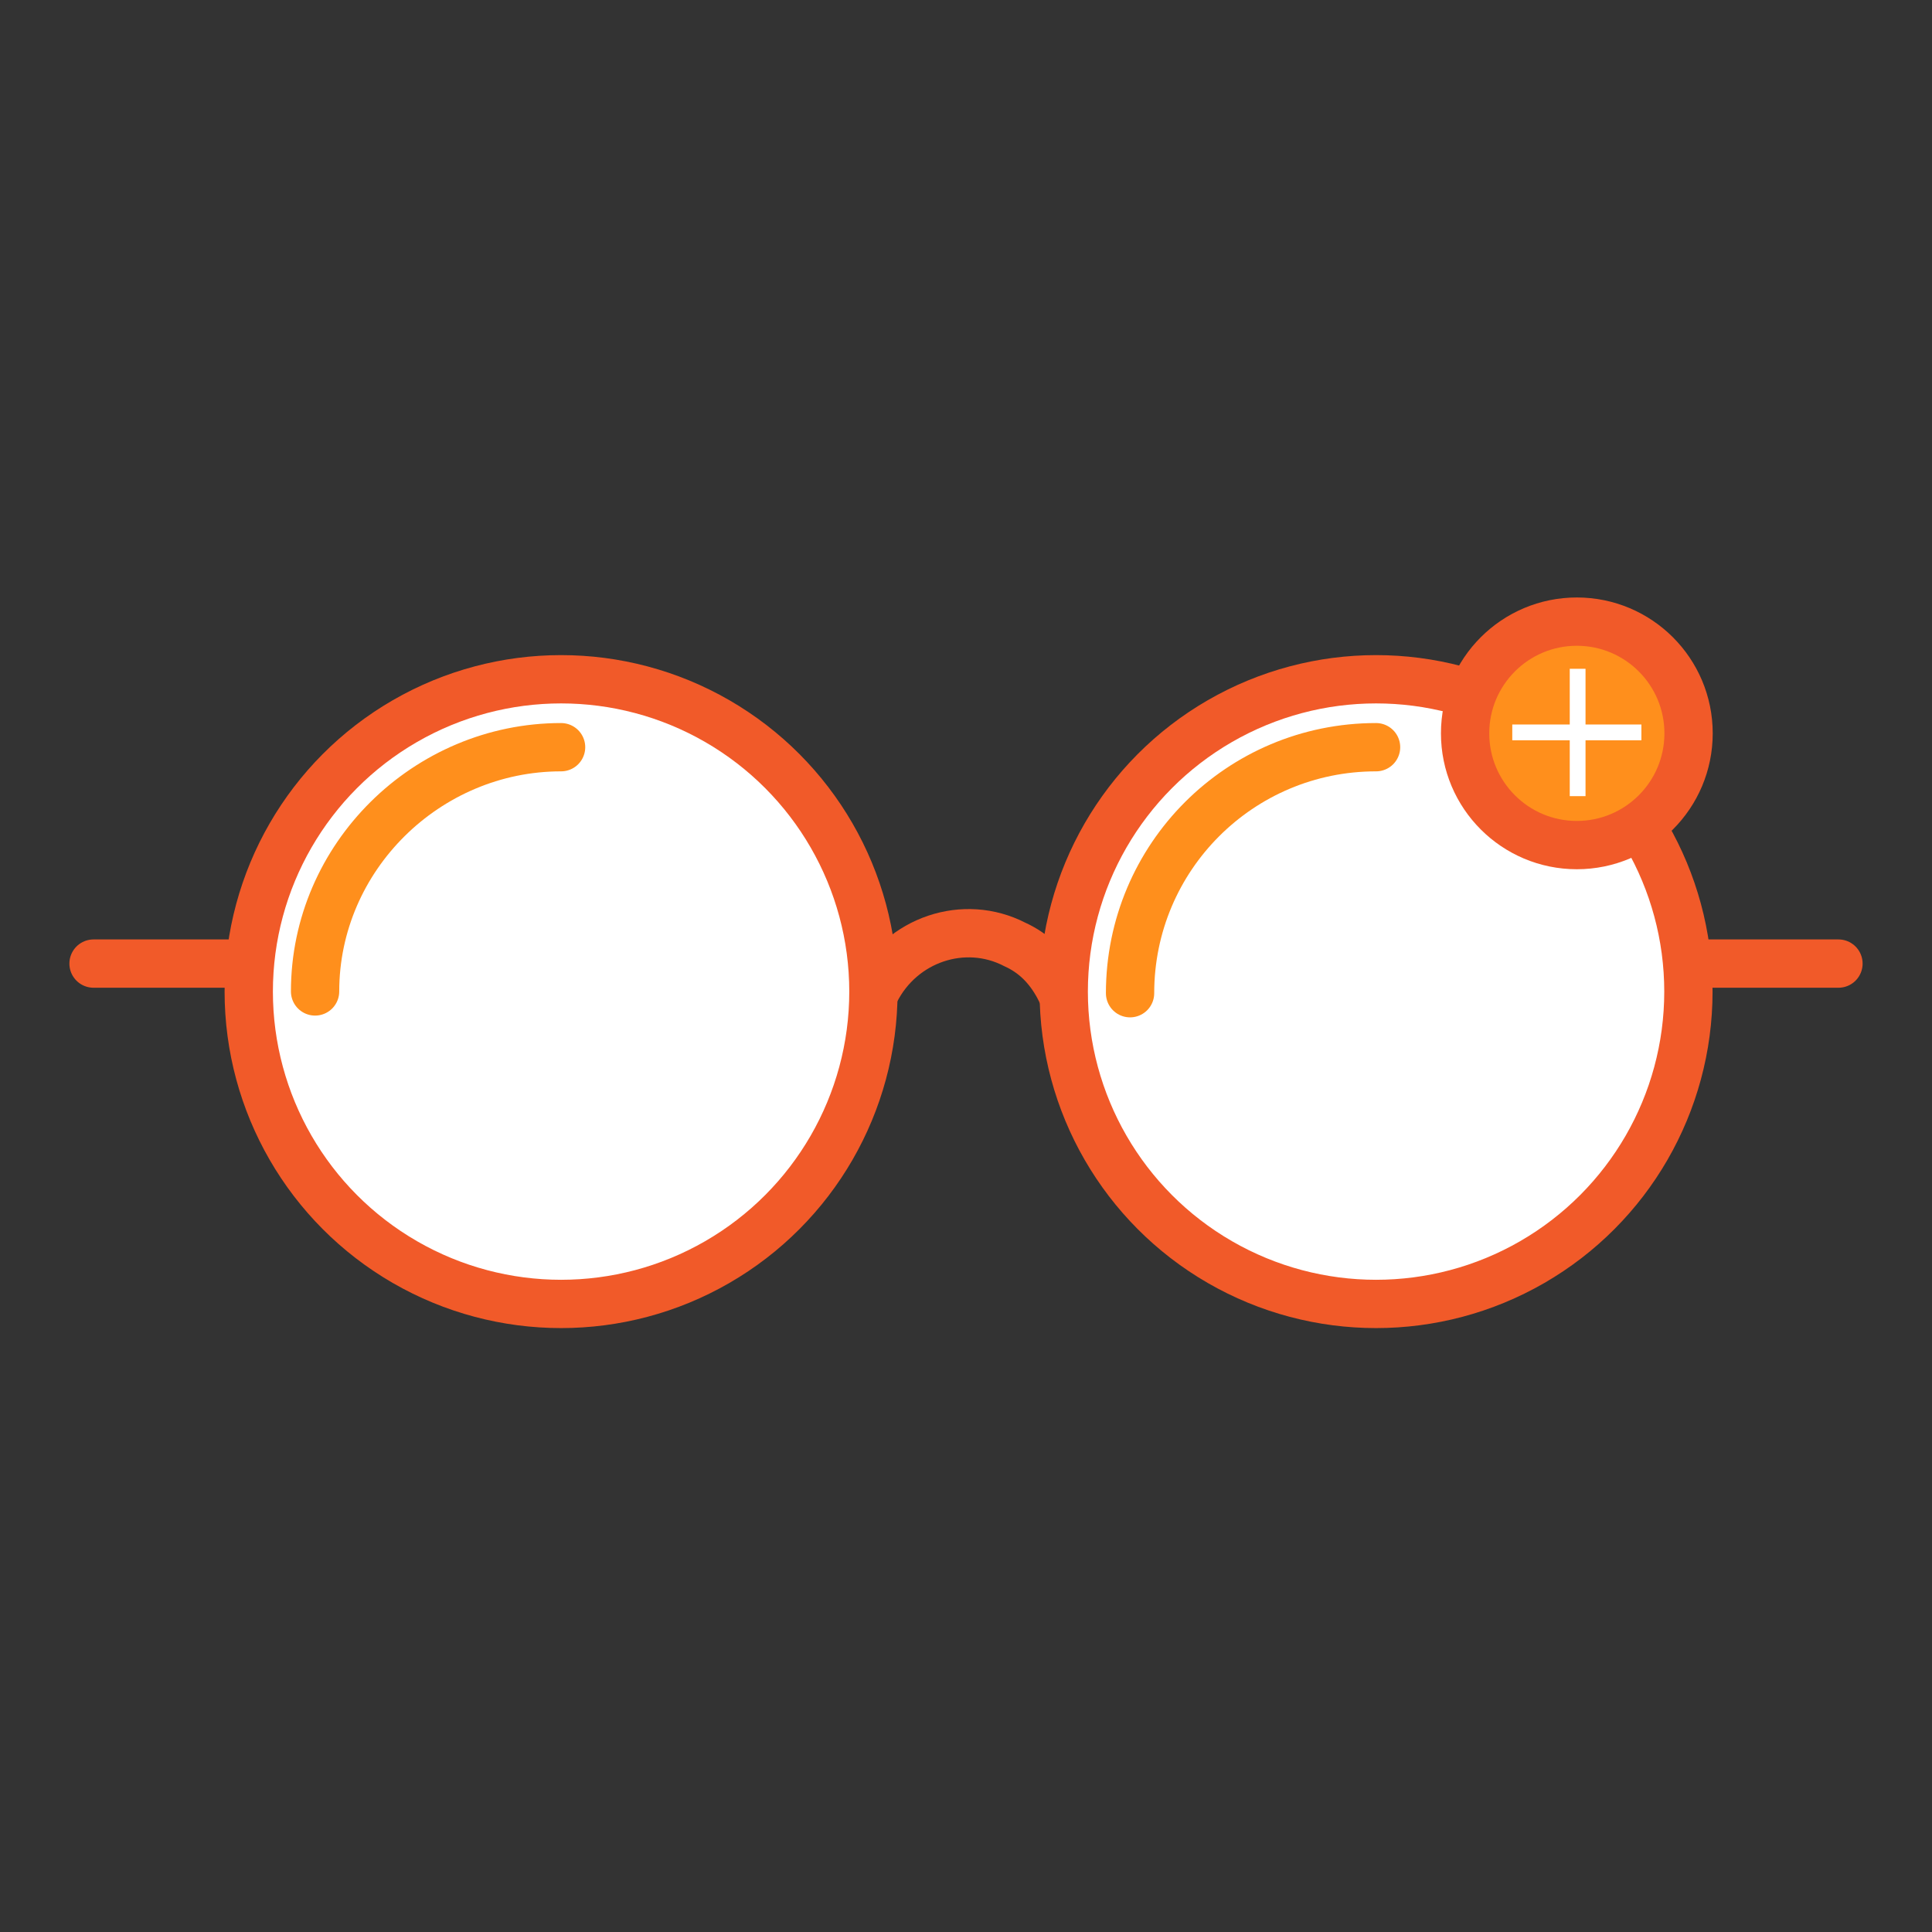
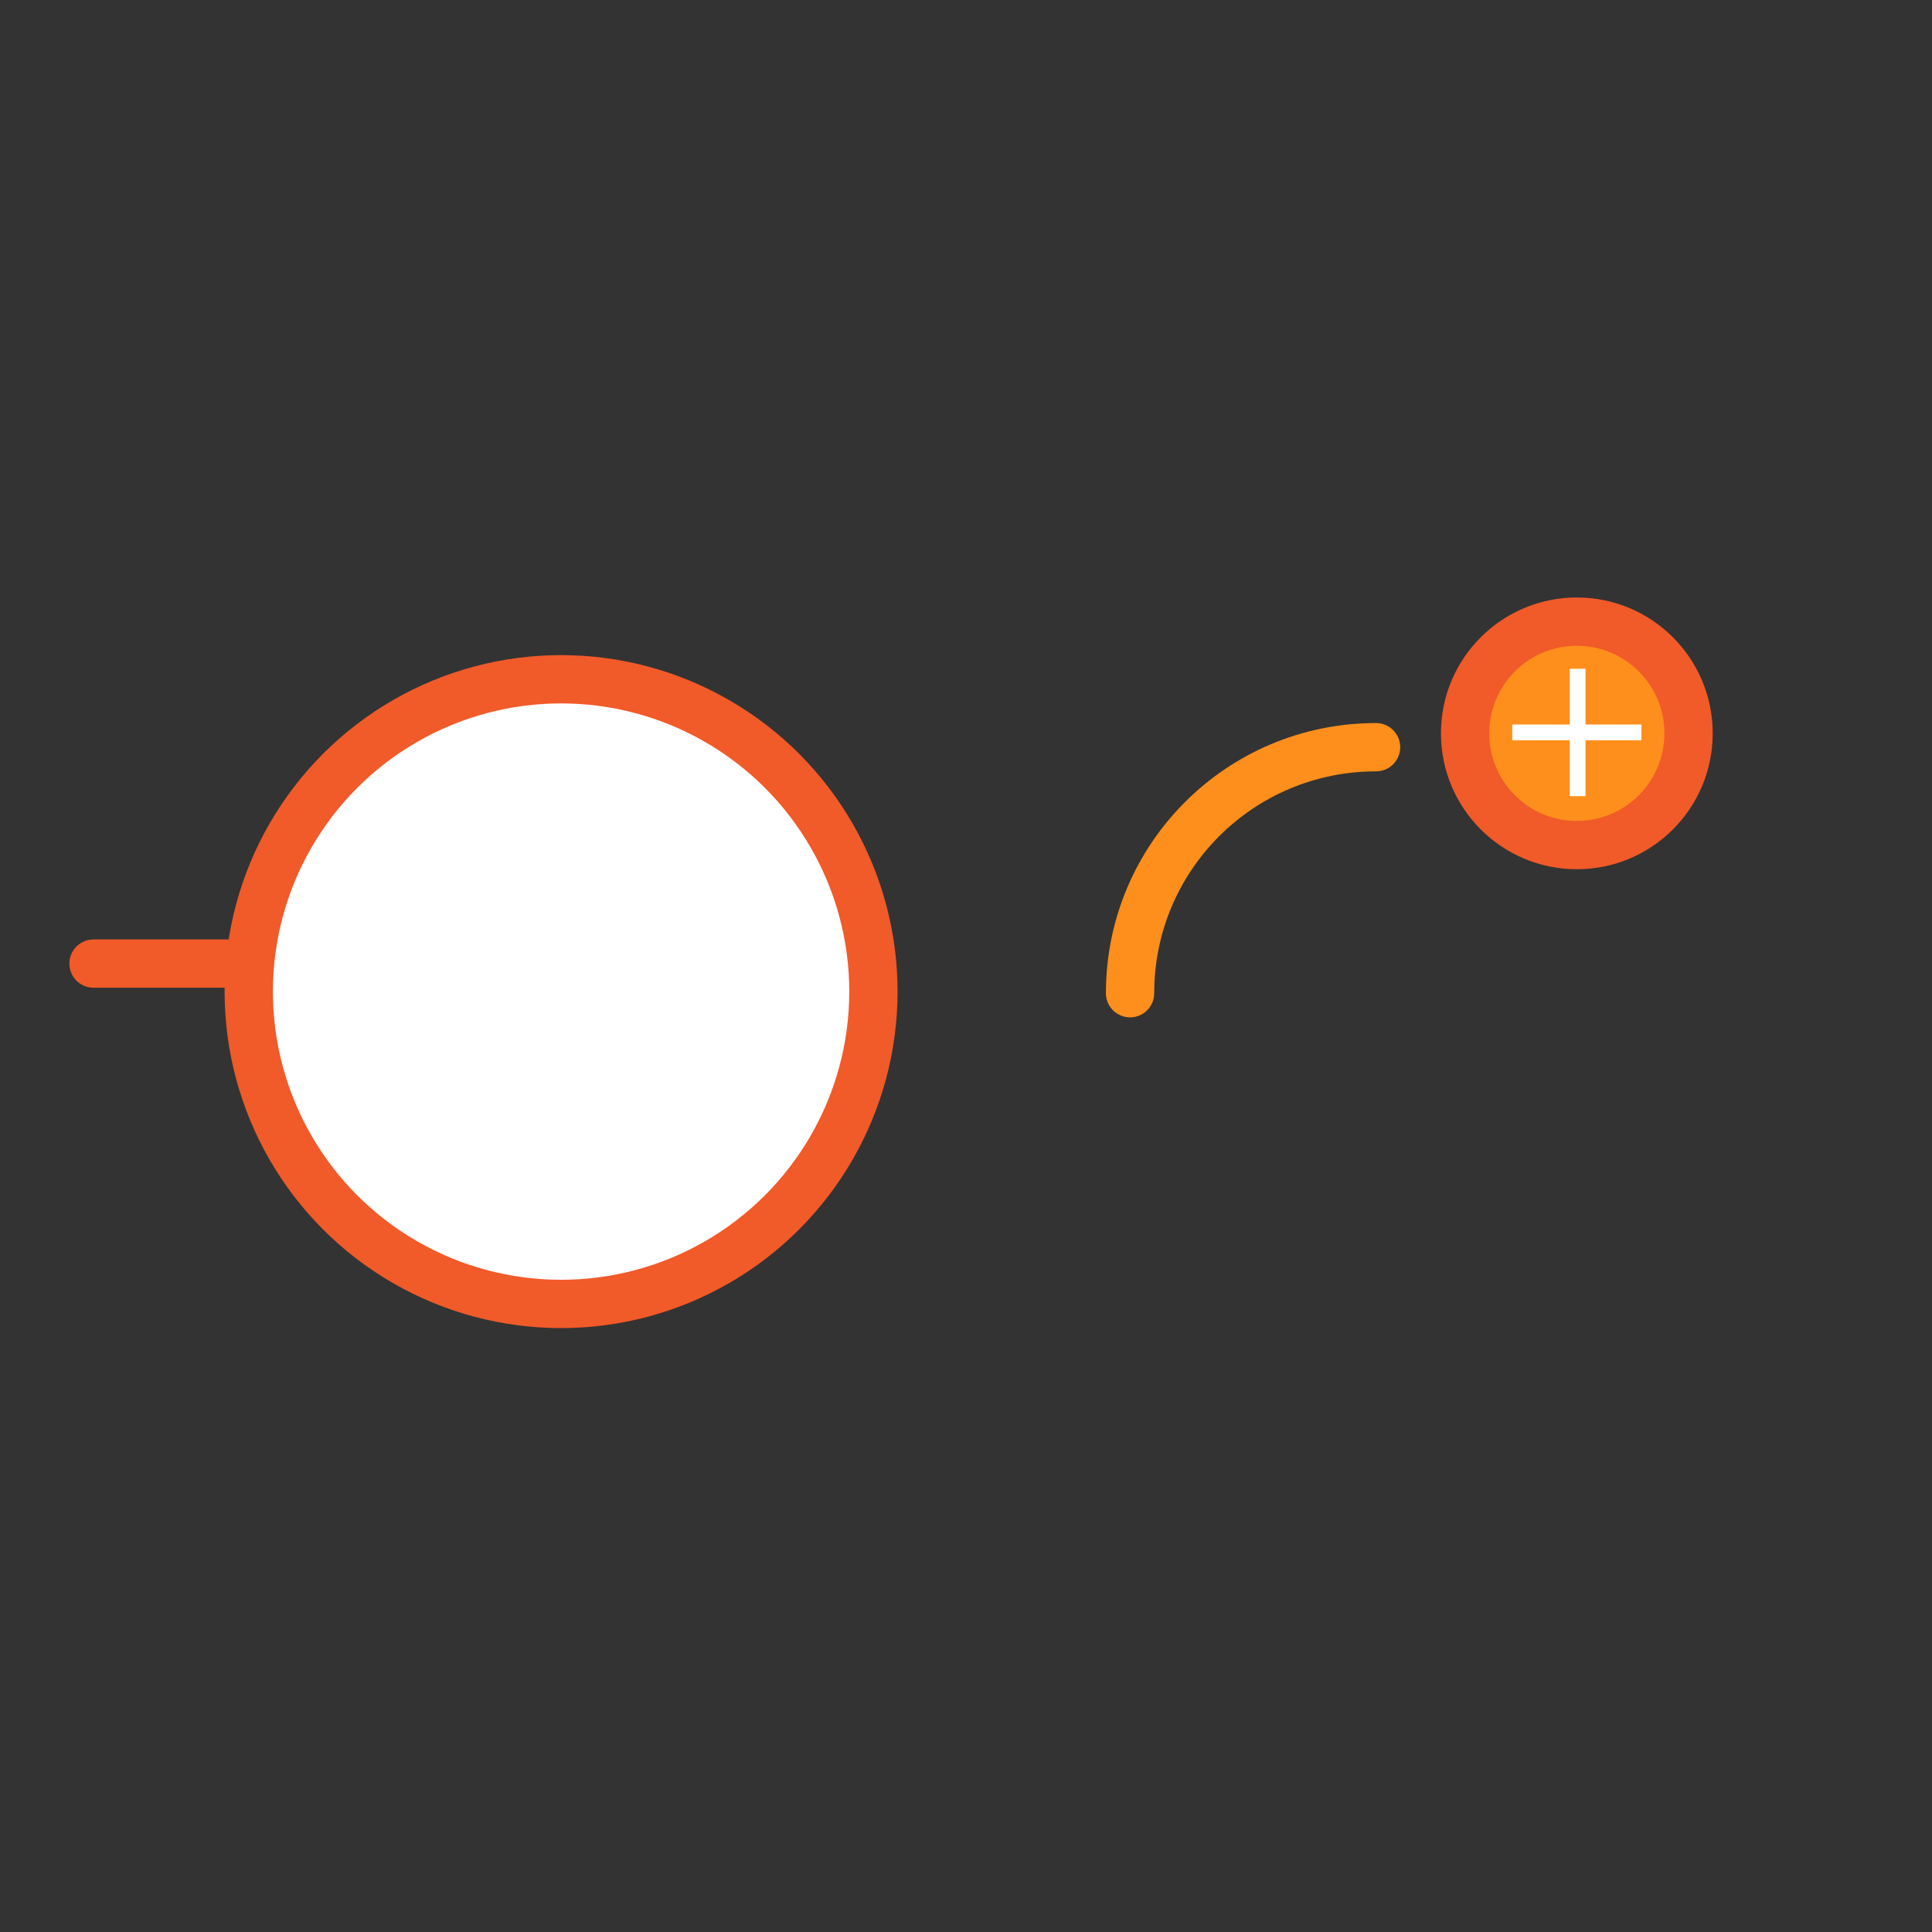
<svg xmlns="http://www.w3.org/2000/svg" id="uuid-580bbd9b-6b74-4f81-9d6e-df84035b1309" viewBox="0 0 120 120">
  <rect x="0" y="0" width="120" height="120" fill="#333333" stroke="none" />
  <rect width="120" height="120" fill="none" />
  <g>
    <circle cx="34.85" cy="61.59" r="19.4" fill="#fff" stroke="#f15a29" stroke-linecap="round" stroke-miterlimit="10" stroke-width="3" />
-     <circle cx="85.47" cy="61.59" r="19.4" fill="#fff" stroke="#f15a29" stroke-linecap="round" stroke-miterlimit="10" stroke-width="3" />
-     <path d="M54.36,61.59h0c1.63-3.25,5.53-4.55,8.67-2.93,1.19,.54,2.06,1.41,2.71,2.6l.22,.43" fill="none" stroke="#f15a29" stroke-linecap="round" stroke-miterlimit="10" stroke-width="3" />
-     <line x1="104.87" y1="59.85" x2="114.19" y2="59.85" fill="none" stroke="#f15a29" stroke-linecap="round" stroke-miterlimit="10" stroke-width="3" />
    <line x1="5.81" y1="59.85" x2="15.13" y2="59.85" fill="none" stroke="#f15a29" stroke-linecap="round" stroke-miterlimit="10" stroke-width="3" />
    <circle cx="97.94" cy="45.55" r="6.94" fill="#ff8f1c" stroke="#f15a29" stroke-miterlimit="10" stroke-width="3" />
    <polygon points="98.48 41.54 98.48 45 101.95 45 101.95 45.98 98.48 45.98 98.48 49.45 97.5 49.45 97.5 45.98 93.93 45.98 93.93 45 97.5 45 97.5 41.54 98.48 41.54" fill="#fff" />
-     <path d="M34.85,46.41c-8.35,0-15.28,6.83-15.28,15.17" fill="none" stroke="#ff8f1c" stroke-linecap="round" stroke-miterlimit="10" stroke-width="3" />
    <path d="M85.47,46.41c-8.45,0-15.28,6.83-15.28,15.28h0" fill="none" stroke="#ff8f1c" stroke-linecap="round" stroke-miterlimit="10" stroke-width="3" />
  </g>
</svg>